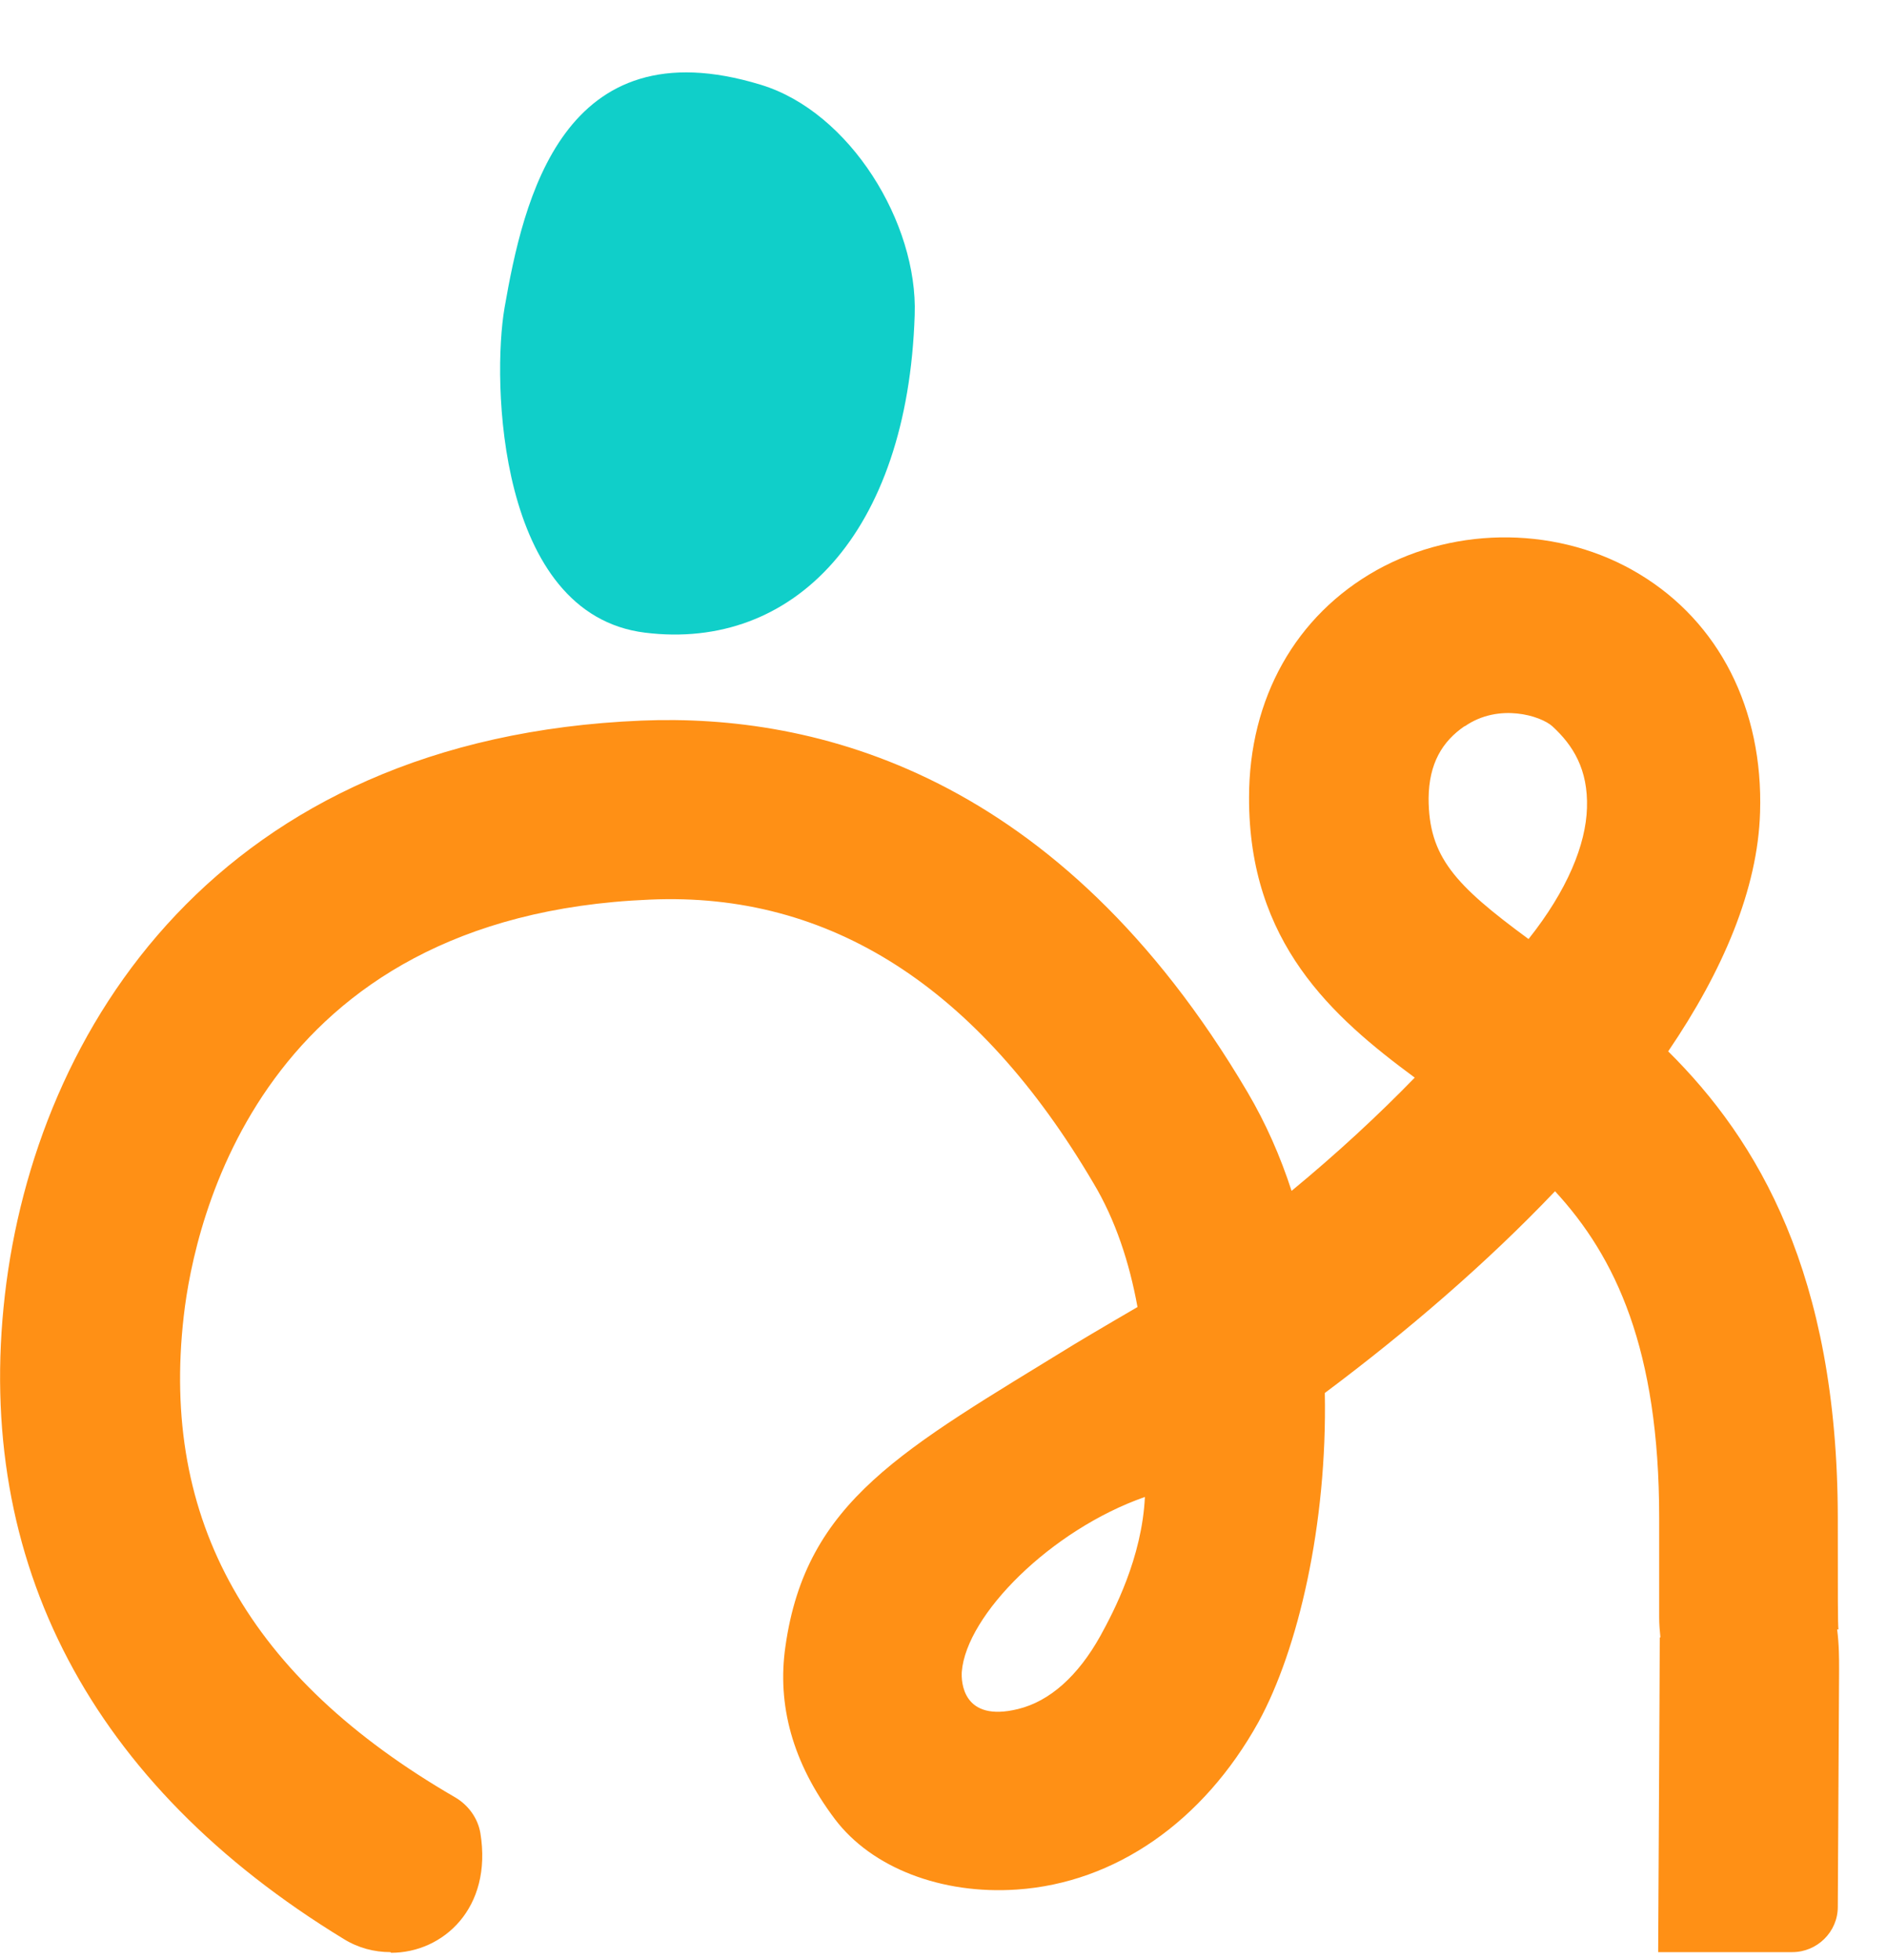
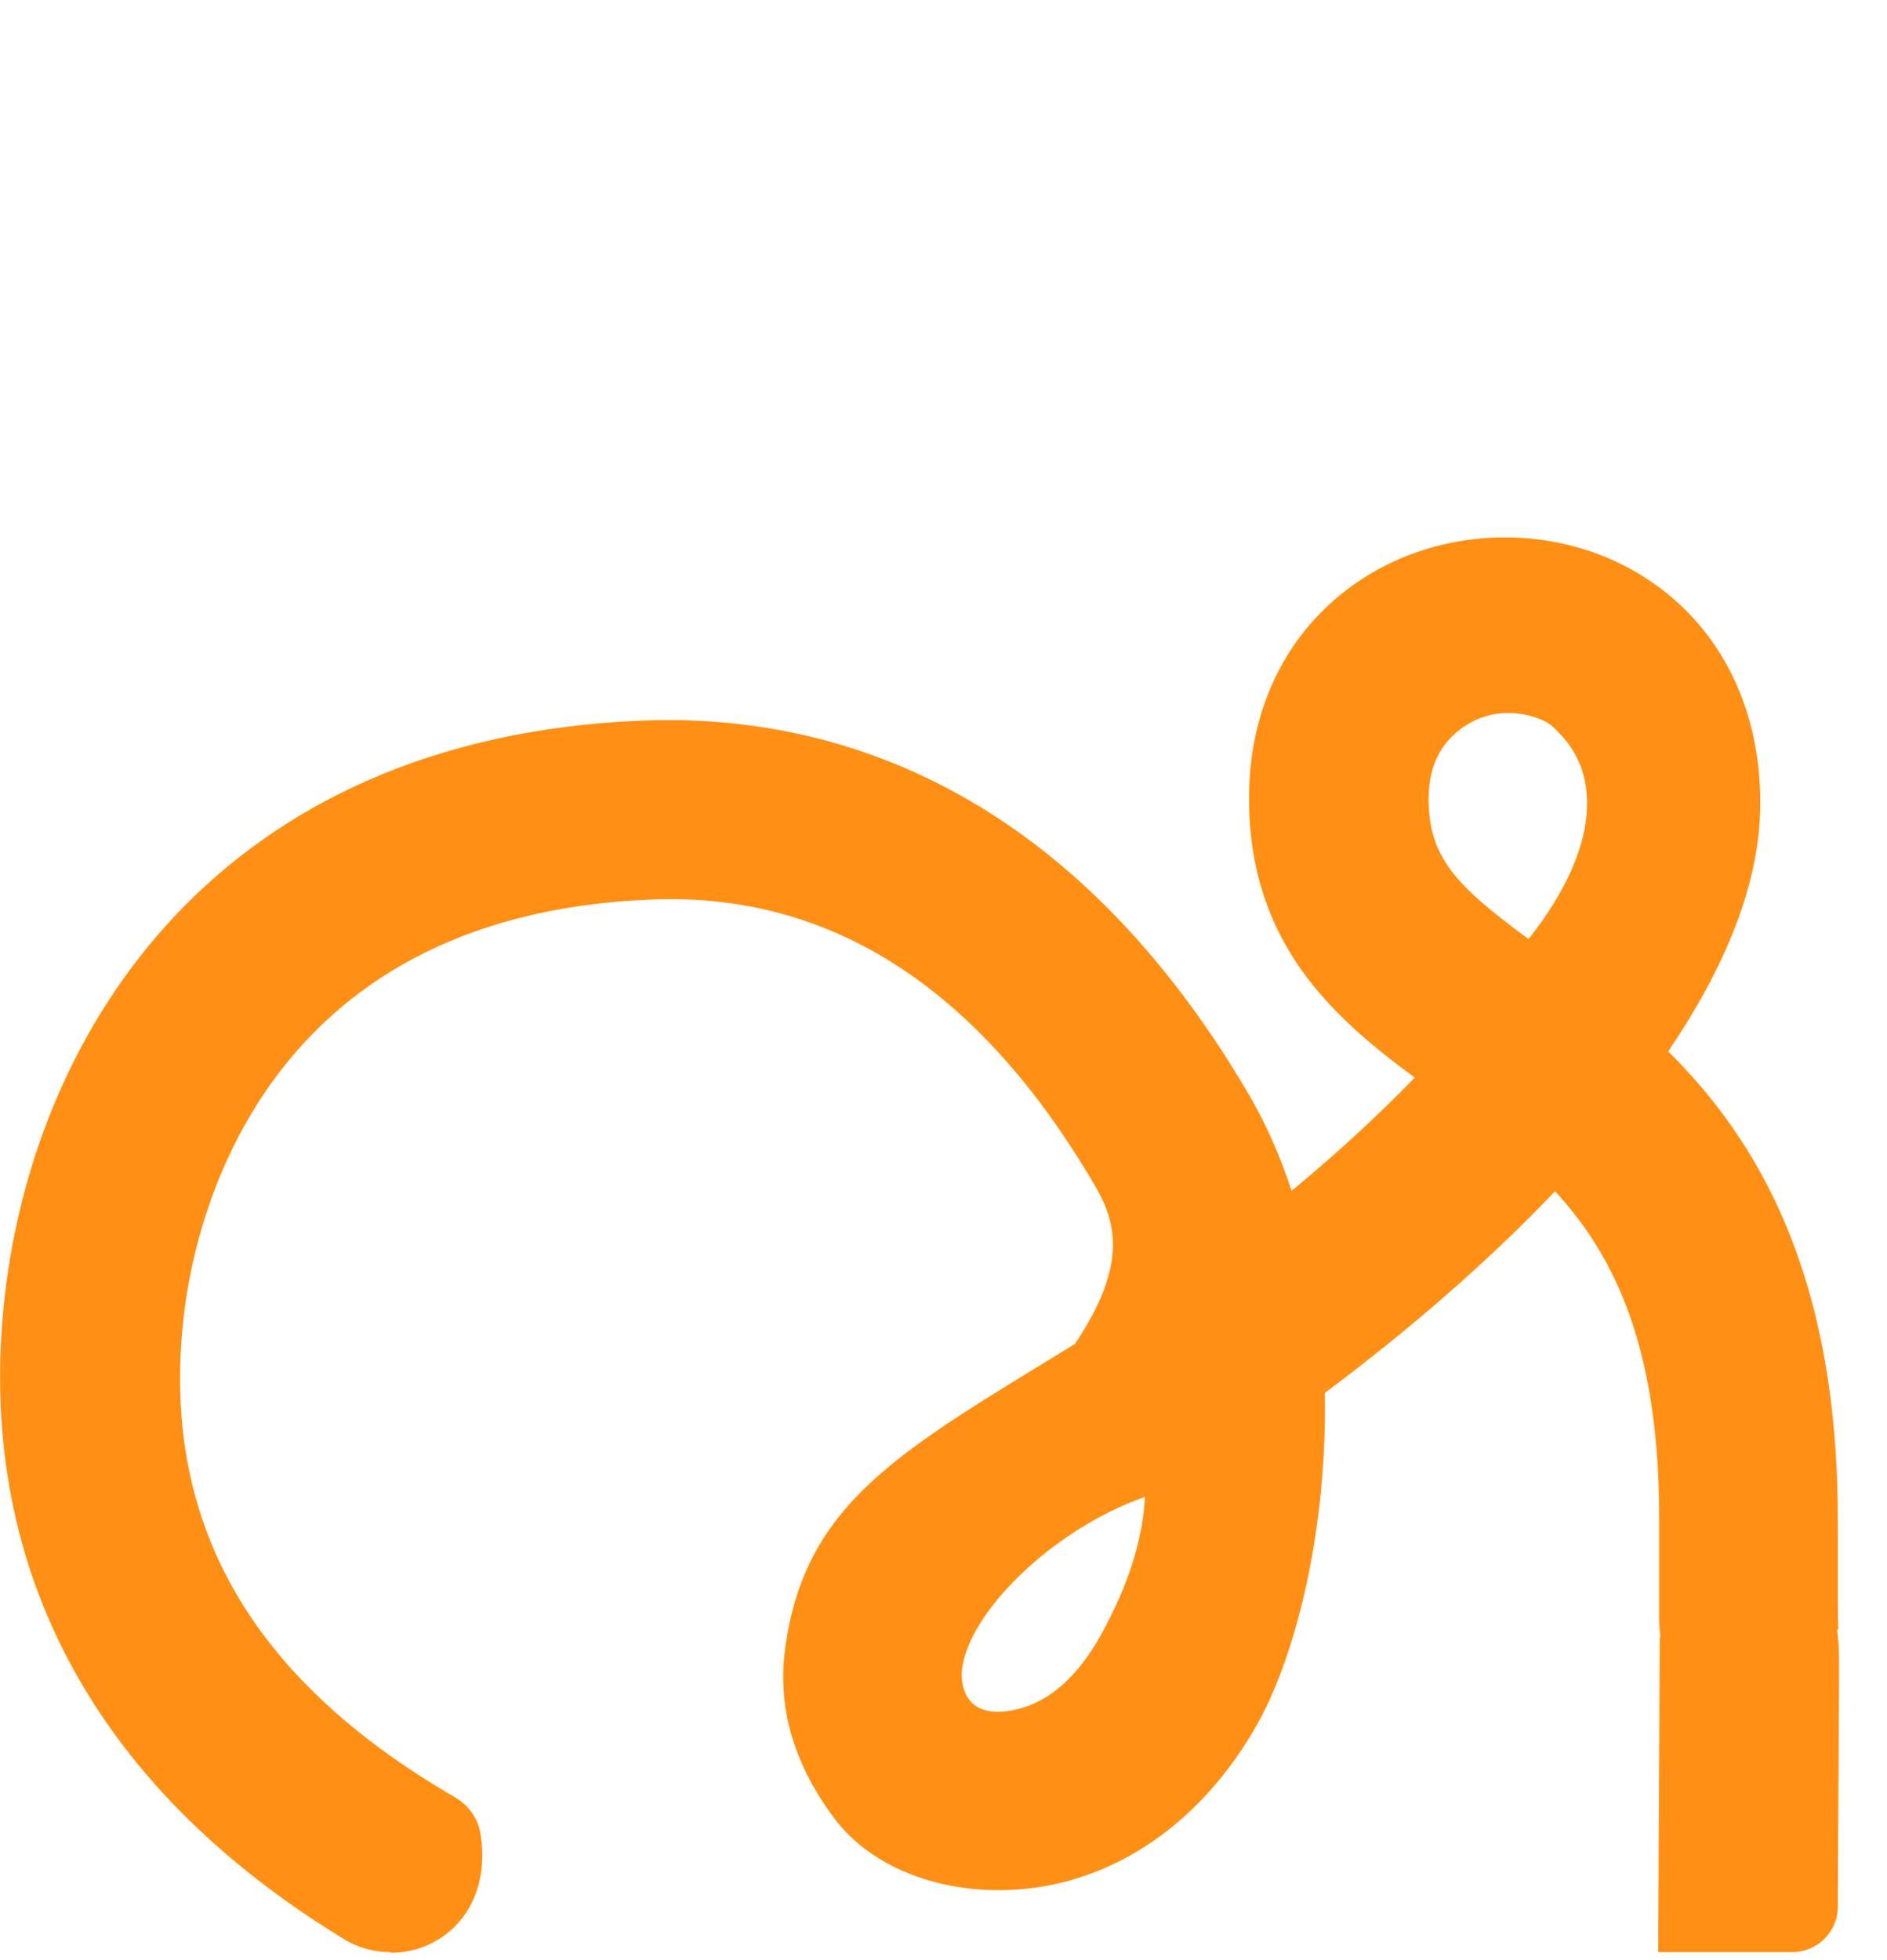
<svg xmlns="http://www.w3.org/2000/svg" width="26" height="27" viewBox="0 0 26 27" fill="none">
-   <path d="M5.38 26.89C5.158 26.89 4.936 26.833 4.736 26.709C1.257 24.588 -0.355 21.521 0.067 17.84C0.489 14.172 3.017 10.165 8.841 9.926C11.222 9.829 14.589 10.637 17.188 15.043C17.441 15.472 17.641 15.927 17.796 16.404C18.423 15.887 18.991 15.361 19.493 14.844C18.356 14.005 17.206 12.984 17.21 10.986C17.21 9.617 17.854 8.477 18.969 7.853C20.08 7.235 21.501 7.252 22.585 7.906C23.687 8.569 24.296 9.767 24.251 11.19C24.22 12.246 23.74 13.373 22.985 14.482C24.22 15.706 25.317 17.549 25.322 20.902C25.322 22.043 25.322 22.361 25.331 22.445H25.313C25.34 22.652 25.34 22.847 25.34 22.993L25.322 26.267C25.322 26.612 25.037 26.89 24.695 26.89H22.847C22.865 23.642 22.869 22.652 22.869 22.555H22.878C22.869 22.467 22.861 22.378 22.861 22.277C22.861 22.056 22.861 21.649 22.861 20.907C22.861 18.583 22.261 17.314 21.426 16.409C20.48 17.403 19.378 18.348 18.254 19.188C18.289 21 17.885 22.727 17.339 23.722C16.579 25.092 15.366 25.936 14.011 26.028C12.972 26.099 12.012 25.728 11.506 25.061C10.915 24.279 10.706 23.479 10.822 22.679C11.106 20.668 12.439 19.97 14.811 18.512C15.046 18.37 15.664 18.008 15.673 18.004C15.562 17.394 15.371 16.806 15.064 16.294C13.478 13.602 11.435 12.281 8.952 12.392C3.581 12.613 2.679 16.837 2.532 18.127C2.208 20.947 3.43 23.112 6.268 24.756C6.451 24.862 6.584 25.043 6.619 25.251C6.788 26.285 6.104 26.899 5.389 26.899L5.38 26.89ZM14.029 23.541C14.465 23.434 14.855 23.085 15.162 22.533C15.349 22.193 15.735 21.455 15.775 20.62C14.478 21.075 13.314 22.246 13.252 23.028C13.243 23.161 13.261 23.731 14.029 23.541ZM20.182 10.001C19.871 10.213 19.689 10.518 19.684 10.995C19.684 11.8 20.044 12.188 21.061 12.935C21.595 12.264 21.852 11.632 21.866 11.128C21.883 10.598 21.674 10.266 21.39 10.005C21.23 9.86 20.653 9.678 20.182 10.005V10.001Z" fill="#FF9015" />
-   <path d="M12.603 4.34C12.505 7.35 10.933 8.967 8.889 8.715C6.846 8.463 6.779 5.233 6.952 4.239C7.21 2.758 7.752 0.332 10.484 1.168C11.715 1.543 12.648 3.077 12.603 4.336V4.34Z" fill="#10CFC9" />
+   <path d="M5.38 26.89C5.158 26.89 4.936 26.833 4.736 26.709C1.257 24.588 -0.355 21.521 0.067 17.84C0.489 14.172 3.017 10.165 8.841 9.926C11.222 9.829 14.589 10.637 17.188 15.043C17.441 15.472 17.641 15.927 17.796 16.404C18.423 15.887 18.991 15.361 19.493 14.844C18.356 14.005 17.206 12.984 17.21 10.986C17.21 9.617 17.854 8.477 18.969 7.853C20.08 7.235 21.501 7.252 22.585 7.906C23.687 8.569 24.296 9.767 24.251 11.19C24.22 12.246 23.74 13.373 22.985 14.482C24.22 15.706 25.317 17.549 25.322 20.902C25.322 22.043 25.322 22.361 25.331 22.445H25.313C25.34 22.652 25.34 22.847 25.34 22.993L25.322 26.267C25.322 26.612 25.037 26.89 24.695 26.89H22.847C22.865 23.642 22.869 22.652 22.869 22.555H22.878C22.869 22.467 22.861 22.378 22.861 22.277C22.861 22.056 22.861 21.649 22.861 20.907C22.861 18.583 22.261 17.314 21.426 16.409C20.48 17.403 19.378 18.348 18.254 19.188C18.289 21 17.885 22.727 17.339 23.722C16.579 25.092 15.366 25.936 14.011 26.028C12.972 26.099 12.012 25.728 11.506 25.061C10.915 24.279 10.706 23.479 10.822 22.679C11.106 20.668 12.439 19.97 14.811 18.512C15.562 17.394 15.371 16.806 15.064 16.294C13.478 13.602 11.435 12.281 8.952 12.392C3.581 12.613 2.679 16.837 2.532 18.127C2.208 20.947 3.43 23.112 6.268 24.756C6.451 24.862 6.584 25.043 6.619 25.251C6.788 26.285 6.104 26.899 5.389 26.899L5.38 26.89ZM14.029 23.541C14.465 23.434 14.855 23.085 15.162 22.533C15.349 22.193 15.735 21.455 15.775 20.62C14.478 21.075 13.314 22.246 13.252 23.028C13.243 23.161 13.261 23.731 14.029 23.541ZM20.182 10.001C19.871 10.213 19.689 10.518 19.684 10.995C19.684 11.8 20.044 12.188 21.061 12.935C21.595 12.264 21.852 11.632 21.866 11.128C21.883 10.598 21.674 10.266 21.39 10.005C21.23 9.86 20.653 9.678 20.182 10.005V10.001Z" fill="#FF9015" />
</svg>